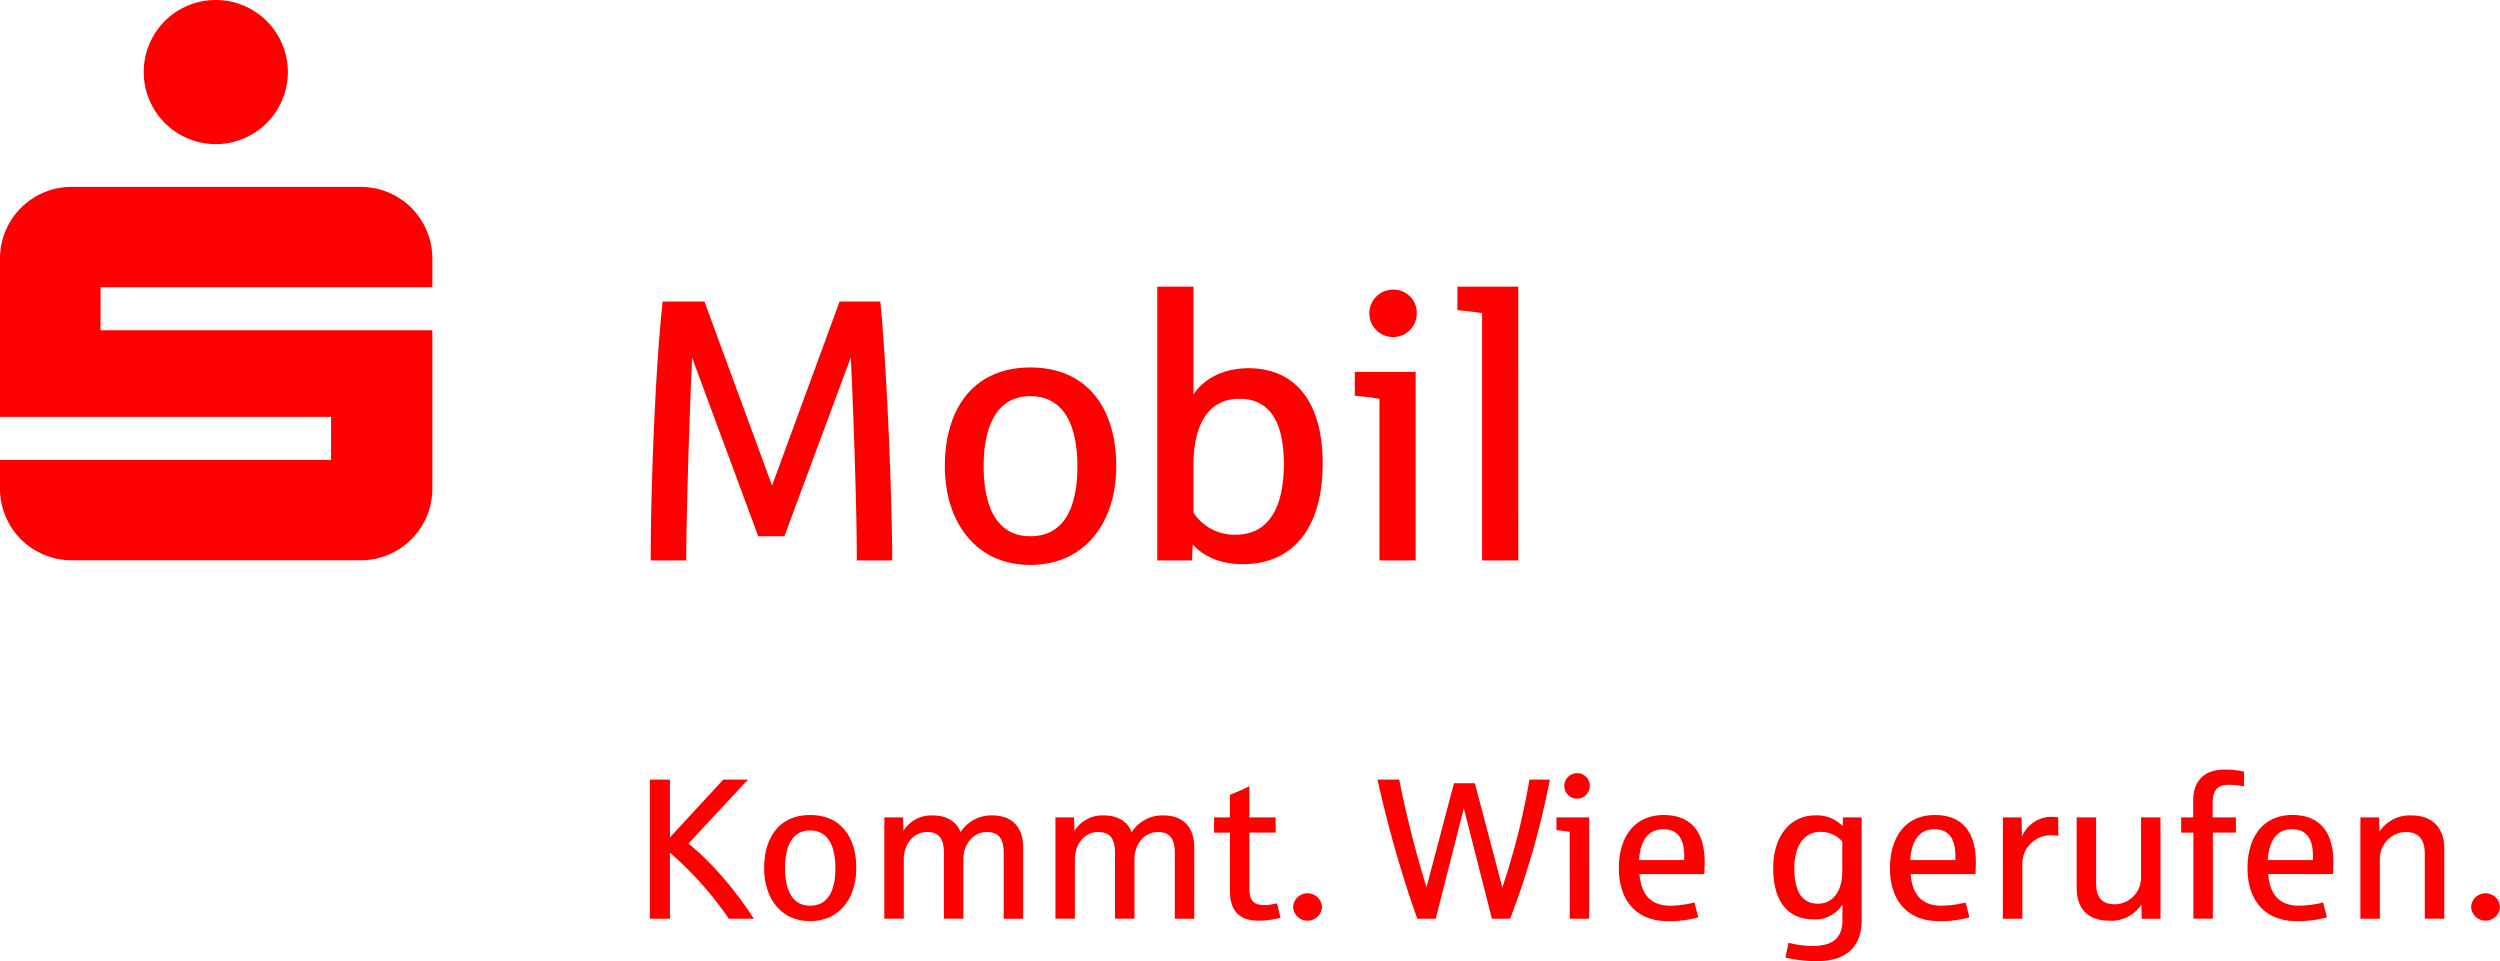
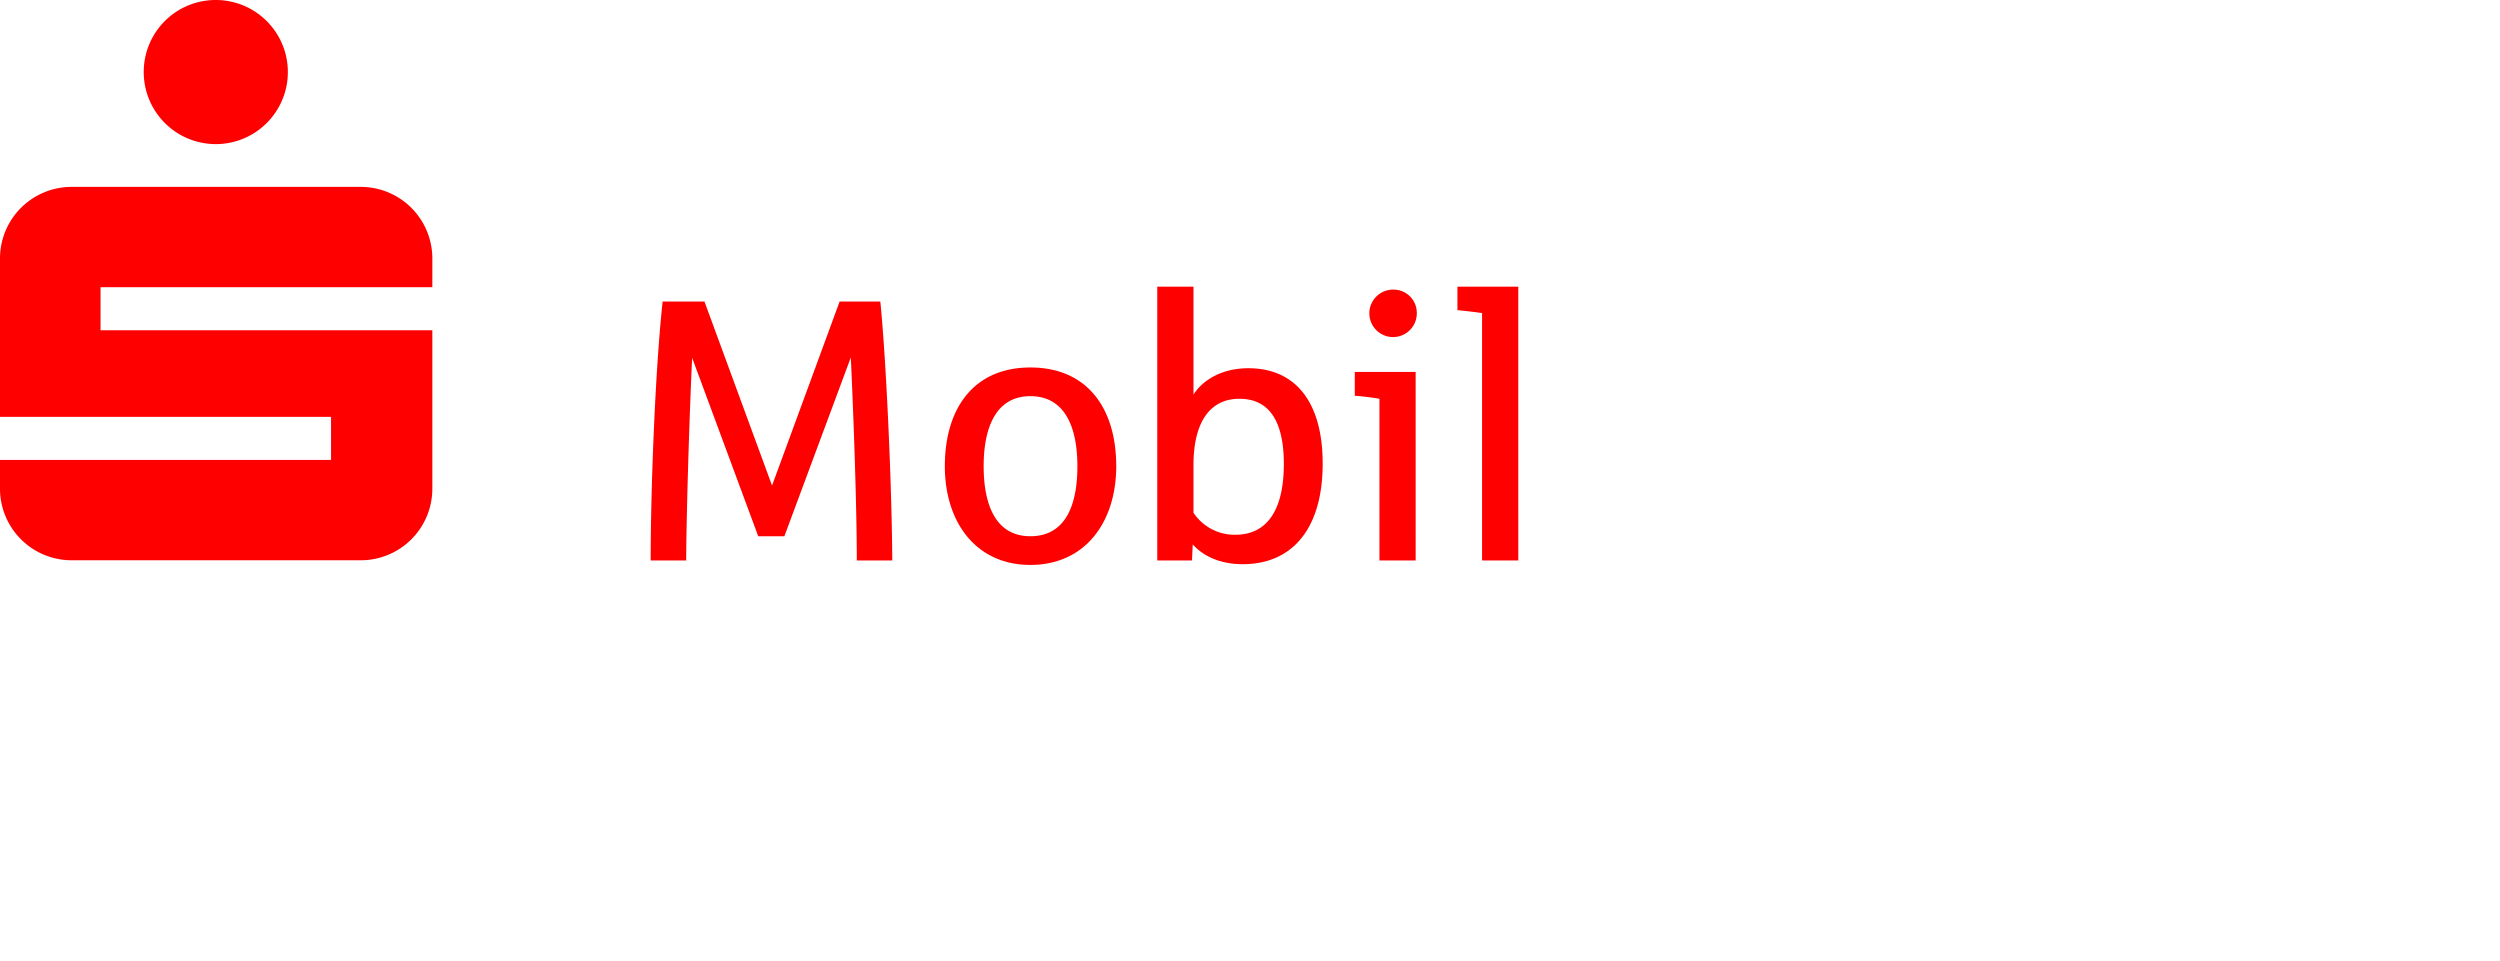
<svg xmlns="http://www.w3.org/2000/svg" id="Ebene_1" data-name="Ebene 1" viewBox="0 0 530 203.761">
  <defs>
    <style>.cls-1{fill:#fe0000;}</style>
  </defs>
  <title>smobil-logo</title>
  <path class="cls-1" d="M30.473,15.2A15.276,15.276,0,1,0,45.788,0,15.246,15.246,0,0,0,30.473,15.2M15.236,118.777H76.42a15.177,15.177,0,0,0,15.236-15.2V70.022H21.316V60.885h70.34V54.821a15.178,15.178,0,0,0-15.236-15.2H15.236A15.178,15.178,0,0,0,0,54.821V88.374H70.183v9.137H0v6.065a15.177,15.177,0,0,0,15.236,15.2" />
-   <path class="cls-1" d="M530,192.261a3.066,3.066,0,0,1-6.125,0,3.068,3.068,0,0,1,6.125,0m-11.817,2.5h-4.126V181.059c0-3.225-1.361-4.668-4.125-4.668a5.636,5.636,0,0,0-5.4,5.9v12.476h-4.125V173.294h3.954l.086,3.013a7.666,7.666,0,0,1,6.762-3.438c4.466,0,6.975,2.631,6.975,7Zm-27.847-12.433v-.976c0-3.522-1.4-5.559-4.423-5.559-3.233,0-4.892,2.419-5.147,6.535Zm4.338.467c0,.891-.043,1.781-.085,2.5H480.851c.34,4.329,2.382,6.705,6.508,6.705a21.35,21.35,0,0,0,5.146-.678l.808,3.139a21.877,21.877,0,0,1-6.55.806c-6.55,0-10.292-4.371-10.292-11.2,0-6.705,3.359-11.288,9.527-11.288,5.741,0,8.676,3.565,8.676,10.015m-18.957-16.082a17.505,17.505,0,0,0-3.148-.34c-2.509,0-3.487,1.146-3.487,3.989v2.928h4.934v3.225h-4.891v18.246H465V176.519h-2.594v-3.225h2.551V169.73c0-4.371,2.553-6.578,6.592-6.578a19.019,19.019,0,0,1,4.169.425ZM458.03,194.765h-4l-.043-3.013a7.651,7.651,0,0,1-6.805,3.437c-4.423,0-6.933-2.376-6.933-7.085v-14.81h4.126v13.918c0,3.183,1.318,4.5,4.083,4.5a5.669,5.669,0,0,0,5.444-5.9V173.294h4.125ZM436.348,177.2a9.105,9.105,0,0,0-1.488-.128,6.03,6.03,0,0,0-6.125,6.068v11.627h-4.126V173.294h3.956l.085,4.073a6.786,6.786,0,0,1,6.082-4.2,9.491,9.491,0,0,1,1.616.128Zm-21.809,5.134v-.976c0-3.522-1.4-5.559-4.422-5.559-3.233,0-4.892,2.419-5.147,6.535Zm4.339.467c0,.891-.043,1.781-.085,2.5H405.055c.34,4.329,2.382,6.705,6.507,6.705a21.352,21.352,0,0,0,5.147-.678l.808,3.139a21.877,21.877,0,0,1-6.55.806c-6.55,0-10.292-4.371-10.292-11.2,0-6.705,3.359-11.288,9.527-11.288,5.741,0,8.676,3.565,8.676,10.015m-28.317,2.037v-6.45a6.141,6.141,0,0,0-4.678-2.037c-3.232,0-5.487,2.8-5.487,7.68,0,3.989,1.021,7.554,5.062,7.554,3.147,0,5.1-2.717,5.1-6.747m4.126,9.972c0,3.055-.808,5.133-2.3,6.619-1.616,1.57-4.082,2.334-7.188,2.334a27.863,27.863,0,0,1-6.676-.764l.638-3.14a20.733,20.733,0,0,0,5.188.679c4.3,0,6.252-1.783,6.252-5.474v-3.31a6.7,6.7,0,0,1-6.167,3.14c-4.933,0-8.506-3.182-8.506-10.863,0-7.129,3.913-11.16,8.8-11.16a7.573,7.573,0,0,1,5.911,2.249l.086-1.824h3.955Zm-37.63-12.476v-.976c0-3.522-1.4-5.559-4.422-5.559-3.233,0-4.892,2.419-5.147,6.535Zm4.339.467c0,.891-.043,1.781-.085,2.5H347.573c.34,4.329,2.382,6.705,6.508,6.705a21.35,21.35,0,0,0,5.146-.678l.808,3.139a21.877,21.877,0,0,1-6.55.806c-6.55,0-10.292-4.371-10.292-11.2,0-6.705,3.36-11.288,9.527-11.288,5.741,0,8.676,3.565,8.676,10.015m-24.491,11.966h-4.126V176.349c-.766-.127-2-.3-2.807-.339v-2.716h6.933Zm.127-28.26a2.7,2.7,0,1,1-2.679-2.589,2.64,2.64,0,0,1,2.679,2.589m-8.458-1.232a176.269,176.269,0,0,1-8.421,29.492h-3.87l-5.954-23.423-5.954,23.423h-3.914a248.868,248.868,0,0,1-8.421-29.492h4.594a227.15,227.15,0,0,0,5.784,22.831l5.826-22.066h4.424l5.826,22.107a149,149,0,0,0,5.742-22.872ZM280.26,192.261a3.065,3.065,0,0,1-6.124,0,3.067,3.067,0,0,1,6.124,0m-8.8,2.292a17.307,17.307,0,0,1-4.678.636c-4.3,0-6.039-2.376-6.039-6.365V176.519h-3.36v-3.225h3.36v-4.8a44.741,44.741,0,0,0,4.125-1.825v6.62h5.571v3.225h-5.571v11.839c0,2.461.85,3.522,3.062,3.522a10.842,10.842,0,0,0,2.807-.382Zm-18.28.212h-4.125V180.847c0-3.1-1.064-4.456-3.616-4.456-2.807,0-4.933,2.547-4.933,5.772v12.6H236.38V180.847c0-3.1-1.063-4.456-3.615-4.456-2.807,0-4.891,2.547-4.891,5.772v12.6h-4.125V173.294H227.7l.085,2.843A6.926,6.926,0,0,1,234,172.869c2.935,0,5.062,1.274,5.912,3.564a7.686,7.686,0,0,1,6.72-3.564c4.211,0,6.55,2.5,6.55,6.789Zm-36.27,0h-4.126V180.847c0-3.1-1.064-4.456-3.615-4.456-2.807,0-4.934,2.547-4.934,5.772v12.6H200.11V180.847c0-3.1-1.063-4.456-3.615-4.456-2.808,0-4.891,2.547-4.891,5.772v12.6h-4.126V173.294h3.956l.085,2.843a6.924,6.924,0,0,1,6.209-3.268c2.935,0,5.061,1.274,5.912,3.564a7.686,7.686,0,0,1,6.72-3.564c4.21,0,6.55,2.5,6.55,6.789ZM177.1,184.029c0-4.413-1.4-7.977-5.359-7.977-3.912,0-5.316,3.564-5.316,7.977,0,4.456,1.4,7.978,5.316,7.978,4,0,5.359-3.522,5.359-7.978m4.424,0c0,6.366-3.531,11.245-9.783,11.245-6.209,0-9.739-4.879-9.739-11.245,0-6.619,3.317-11.245,9.739-11.245,6.465,0,9.783,4.626,9.783,11.245M159.8,194.765h-5.275a74.371,74.371,0,0,0-12.5-14v14h-4.254V165.273h4.254v12.264l11.313-12.264h5.231l-12.632,13.58c5.275,4.158,10.506,10.65,13.866,15.912" />
  <path class="cls-1" d="M321.877,118.817H314.2V66.377c-1.5-.237-3.72-.473-5.225-.632V60.77h12.9Zm-21.757,0h-7.677V84.541c-1.426-.236-3.721-.552-5.226-.632V78.855h12.9Zm.237-52.6a5.03,5.03,0,1,1-4.986-4.819,4.914,4.914,0,0,1,4.986,4.819M272.175,98.362c0-8.055-2.454-13.821-9.42-13.821-6.253,0-9.737,4.976-9.737,14.058v10.108a10.465,10.465,0,0,0,8.866,4.661c7.046,0,10.291-5.688,10.291-15.006m8.232-.079c0,13.662-6.332,21.323-16.939,21.323-4.988,0-8.471-1.816-10.608-4.186l-.158,3.4H245.34V60.77h7.678v22.9c1.584-2.605,5.462-5.607,11.637-5.607,10.053,0,15.752,7.267,15.752,20.218m-52,.553c0-8.213-2.612-14.847-9.973-14.847-7.283,0-9.9,6.634-9.9,14.847,0,8.293,2.613,14.847,9.9,14.847,7.441,0,9.973-6.554,9.973-14.847m8.233,0c0,11.846-6.571,20.928-18.206,20.928-11.558,0-18.127-9.082-18.127-20.928,0-12.32,6.173-20.929,18.127-20.929,12.032,0,18.206,8.609,18.206,20.929m-47.479,19.981h-7.52c0-10.819-.633-29.3-1.267-43.042l-14.089,37.908h-5.542l-14.011-37.83c-.553,11.848-1.188,31.512-1.265,42.964h-7.521c0-16.191,1.029-41.146,2.533-54.889h8.866l14.327,39.014L178,63.928h8.629c1.346,13.506,2.453,40.278,2.533,54.889" />
</svg>